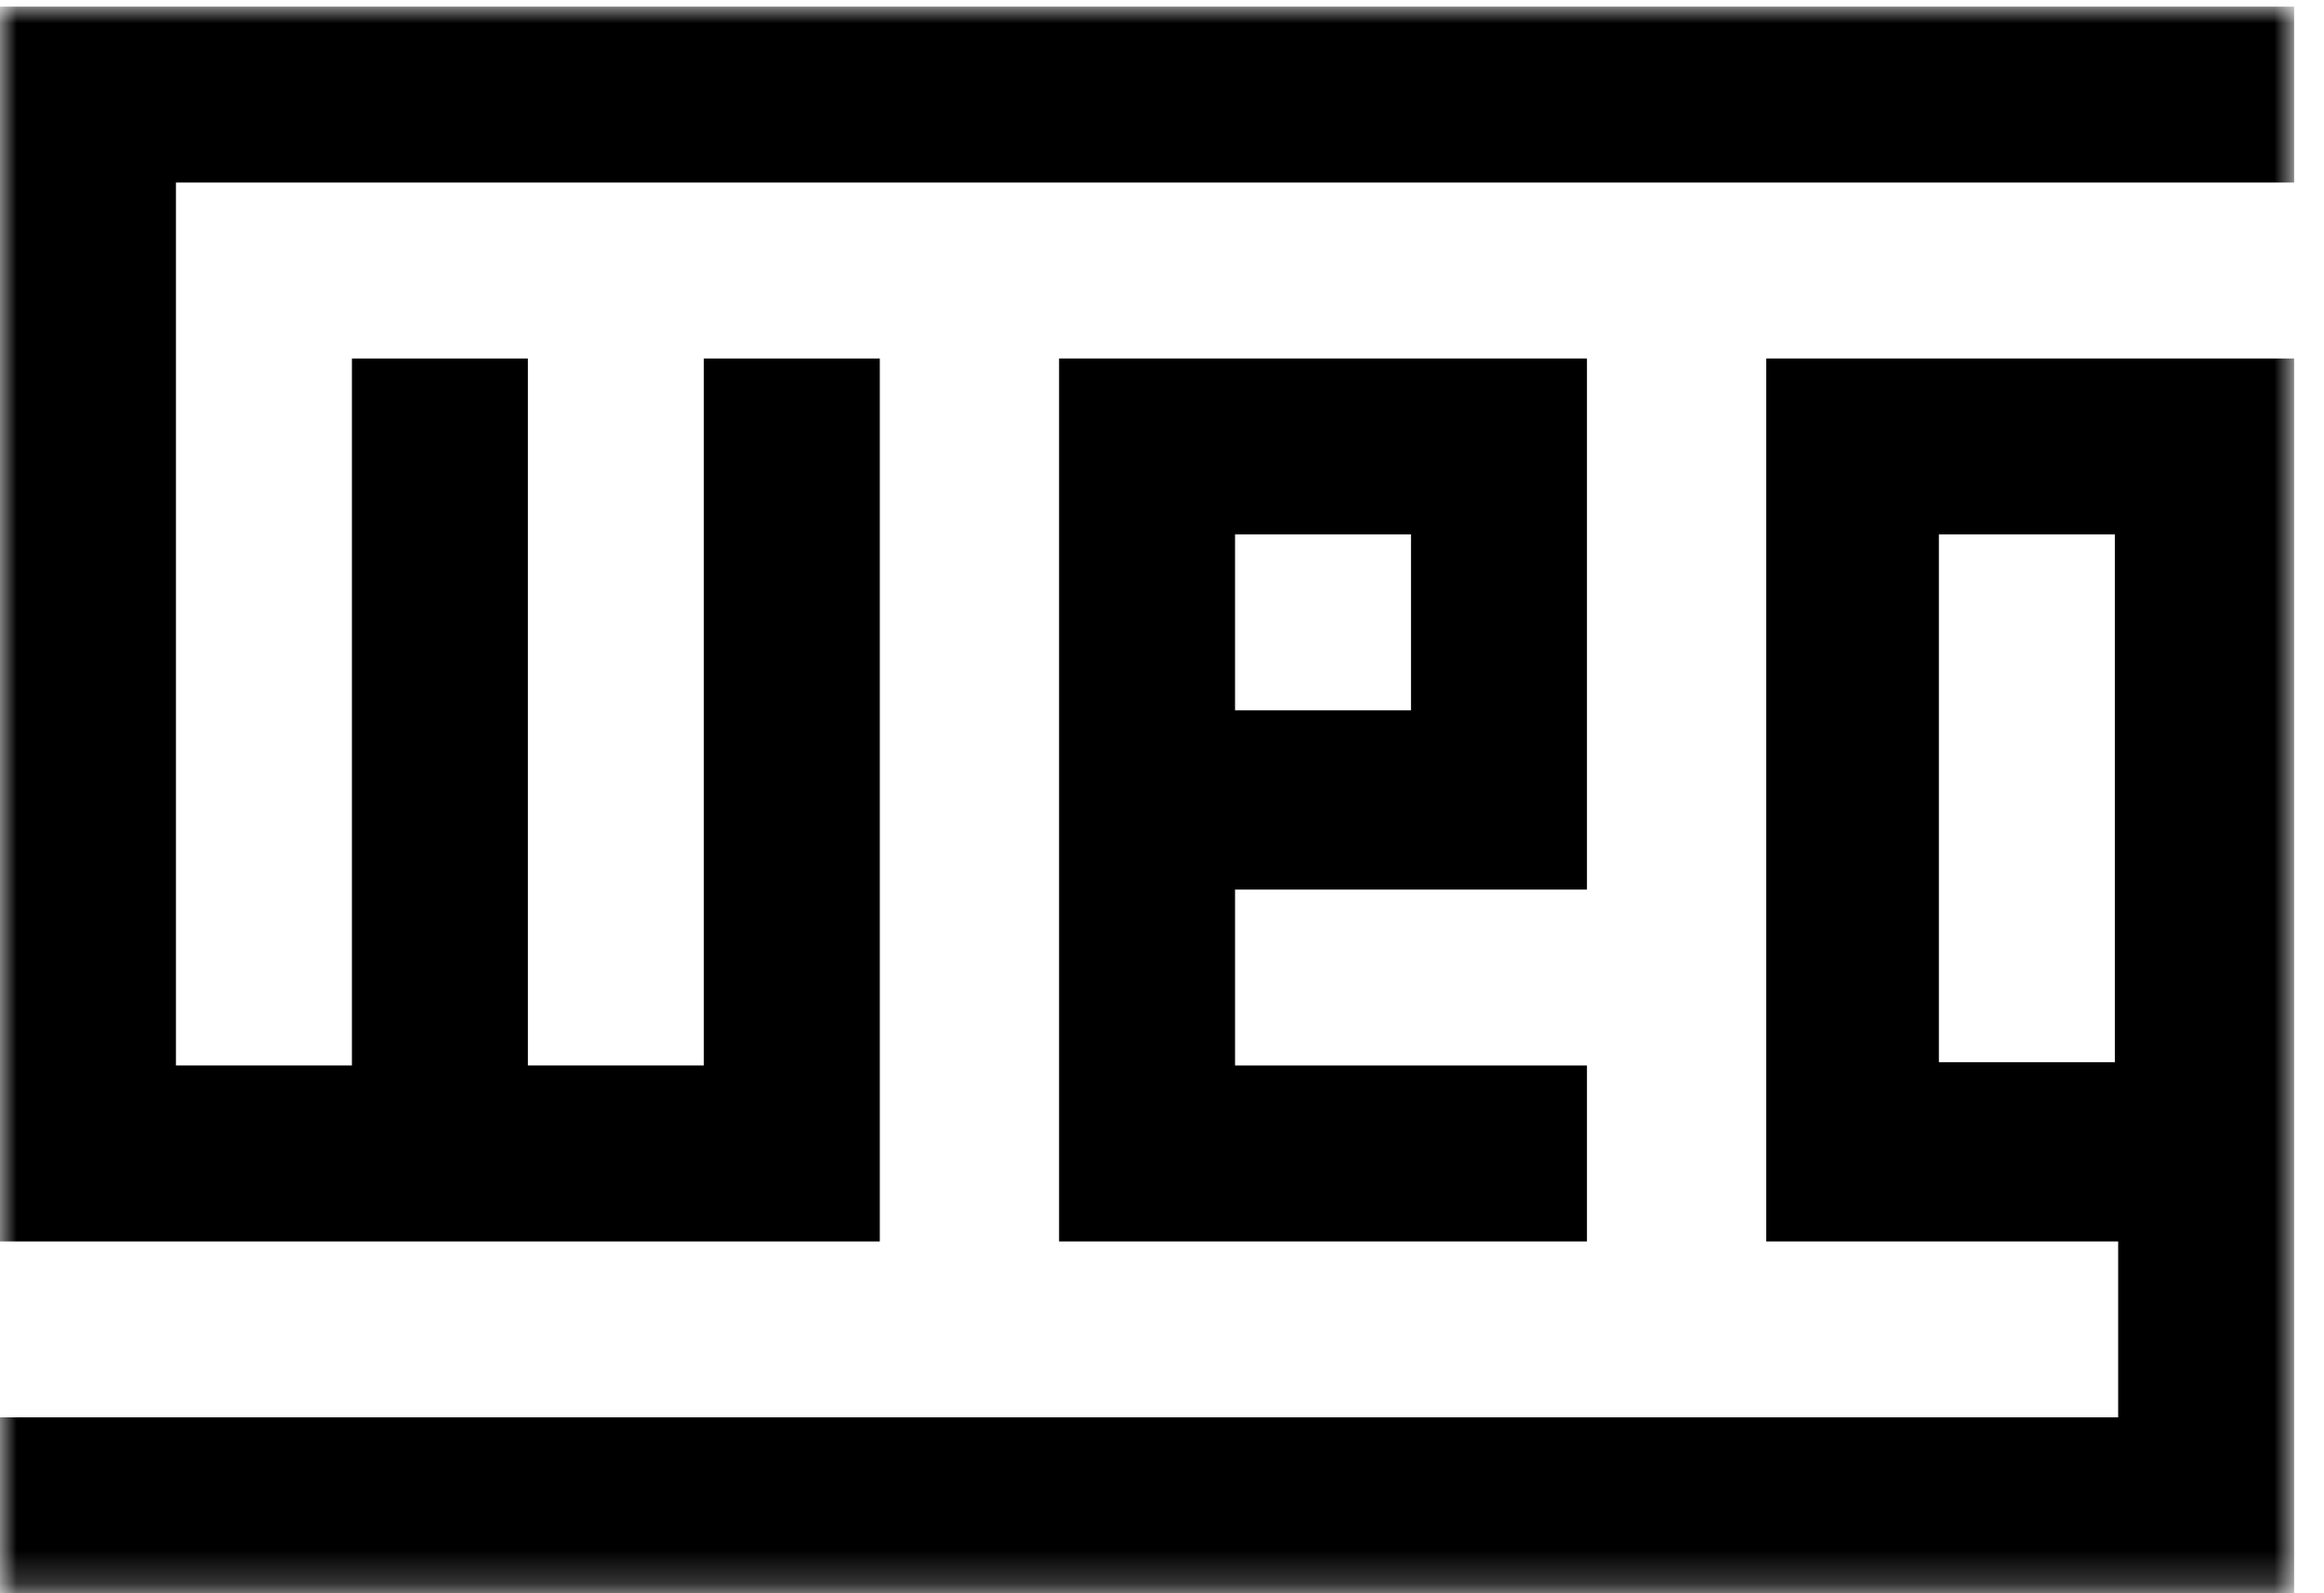
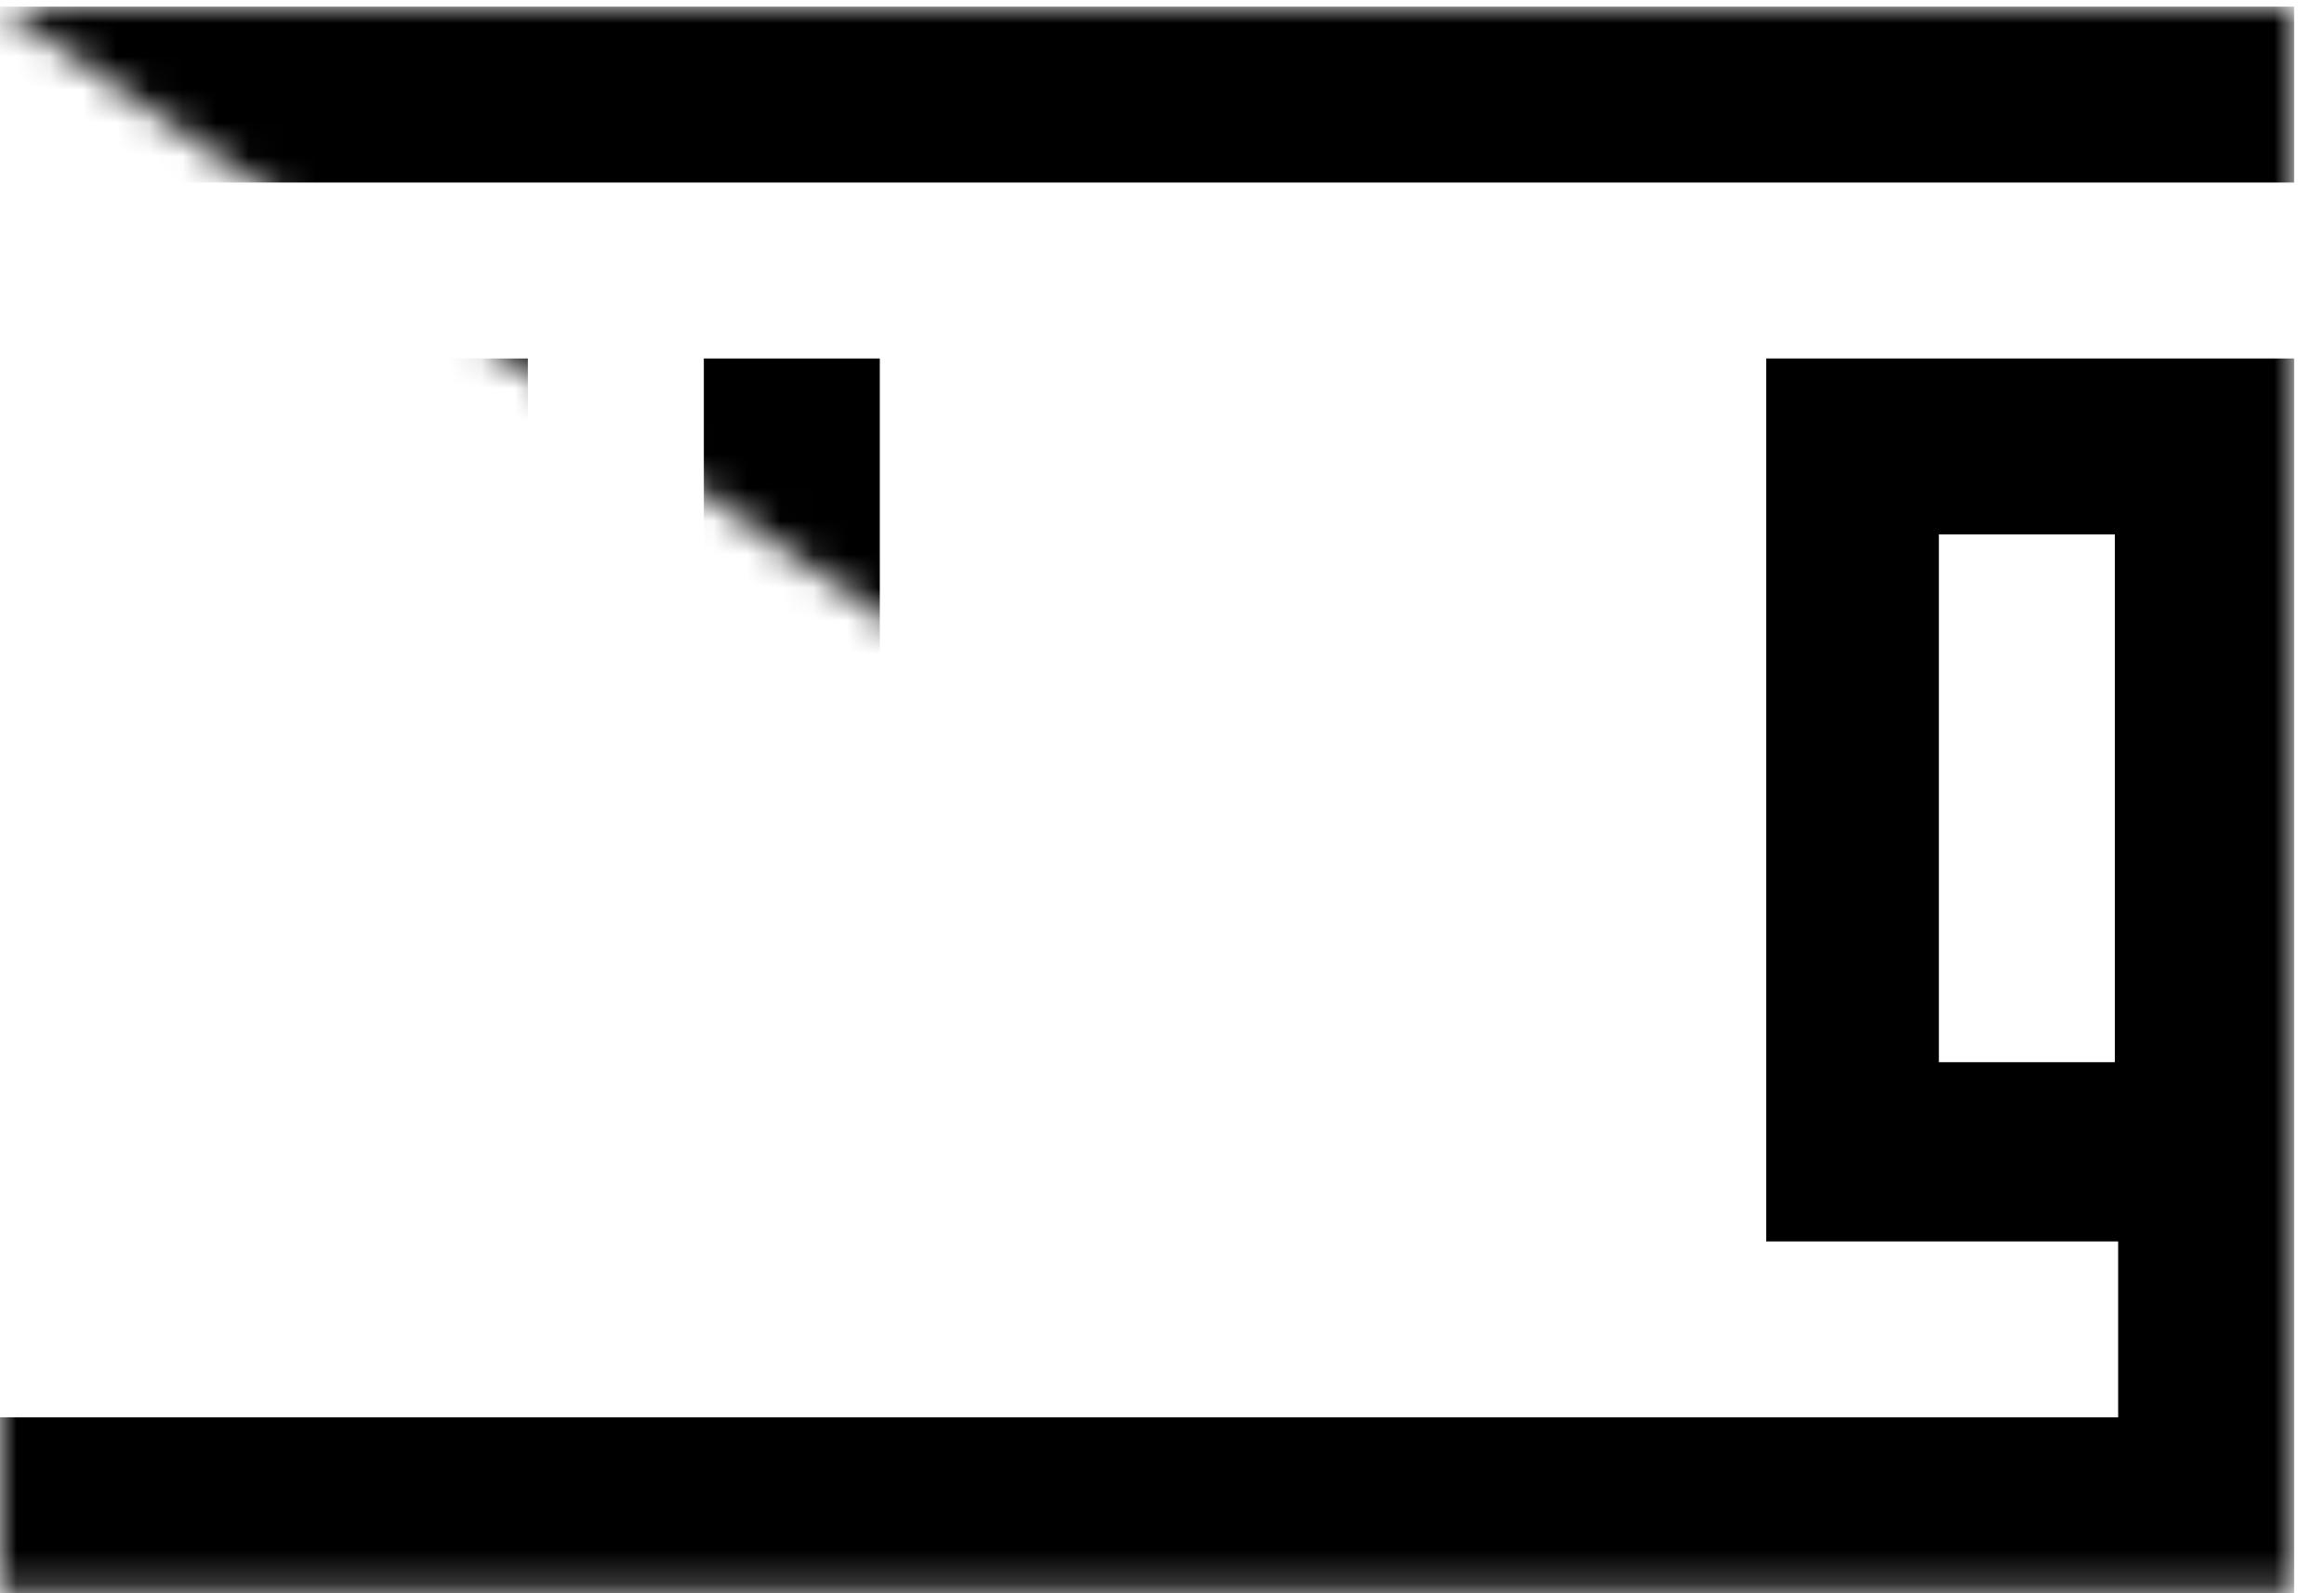
<svg xmlns="http://www.w3.org/2000/svg" xmlns:ns1="http://www.bohemiancoding.com/sketch/ns" id="Capa_1" version="1.1" viewBox="0 0 70 48">
  <defs>
    <style>
      .st0 {
        mask: url(#mask);
      }

      .st1 {
        fill: #fff;
      }

      .st1, .st2 {
        fill-rule: evenodd;
      }

      .st3 {
        mask: url(#mask-1);
      }

      .st4 {
        mask: url(#mask-22);
      }
    </style>
    <mask id="mask" x="0" y=".2" width="69.1" height="47.8" maskUnits="userSpaceOnUse">
      <g id="mask-2" ns1:name="Clip 2">
-         <path id="path-1" class="st1" d="M0,.2h69.1v47.8H0" />
+         <path id="path-1" class="st1" d="M0,.2h69.1v47.8" />
      </g>
    </mask>
    <mask id="mask-1" x="0" y=".2" width="69.1" height="47.8" maskUnits="userSpaceOnUse">
      <g id="mask-21" data-name="mask-2" ns1:name="Clip 2">
-         <path id="path-11" data-name="path-1" class="st1" d="M0,.2h69.1v47.8H0" />
-       </g>
+         </g>
    </mask>
    <mask id="mask-22" data-name="mask-2" x="0" y=".2" width="69.1" height="47.8" maskUnits="userSpaceOnUse">
      <g id="mask-23" data-name="mask-2" ns1:name="Clip 2">
        <path id="path-12" data-name="path-1" class="st1" d="M0,.2h69.1v47.8H0" />
      </g>
    </mask>
  </defs>
  <g id="Page-1" ns1:type="MSPage">
    <g id="Notícia-Revista-_x28_T13_x29_---sem-revista" ns1:type="MSArtboardGroup">
      <g id="heander" ns1:type="MSLayerGroup">
        <g id="brand">
          <g class="st0">
            <path id="Fill-1" class="st2" d="M5.3,5.5v26.6h5.3V10.8h5.3v21.3h5.3V10.8h5.3v26.6H0V.2h69.1v5.3H5.3" ns1:type="MSShapeGroup" />
          </g>
          <g class="st3">
-             <path id="Fill-3" class="st2" d="M47.8,26.7v-15.9h-15.9v26.6h15.9v-5.3h-10.6v-5.3h10.6ZM37.2,16.1h5.3v5.3h-5.3v-5.3Z" ns1:type="MSShapeGroup" />
-           </g>
+             </g>
          <g class="st4">
            <path id="Fill-4" class="st2" d="M69.1,48V10.8h-15.9v26.6h10.6v5.3H0v5.3h69.1ZM58.4,16.1h5.3v15.9h-5.3v-15.9Z" ns1:type="MSShapeGroup" />
          </g>
        </g>
      </g>
    </g>
  </g>
</svg>